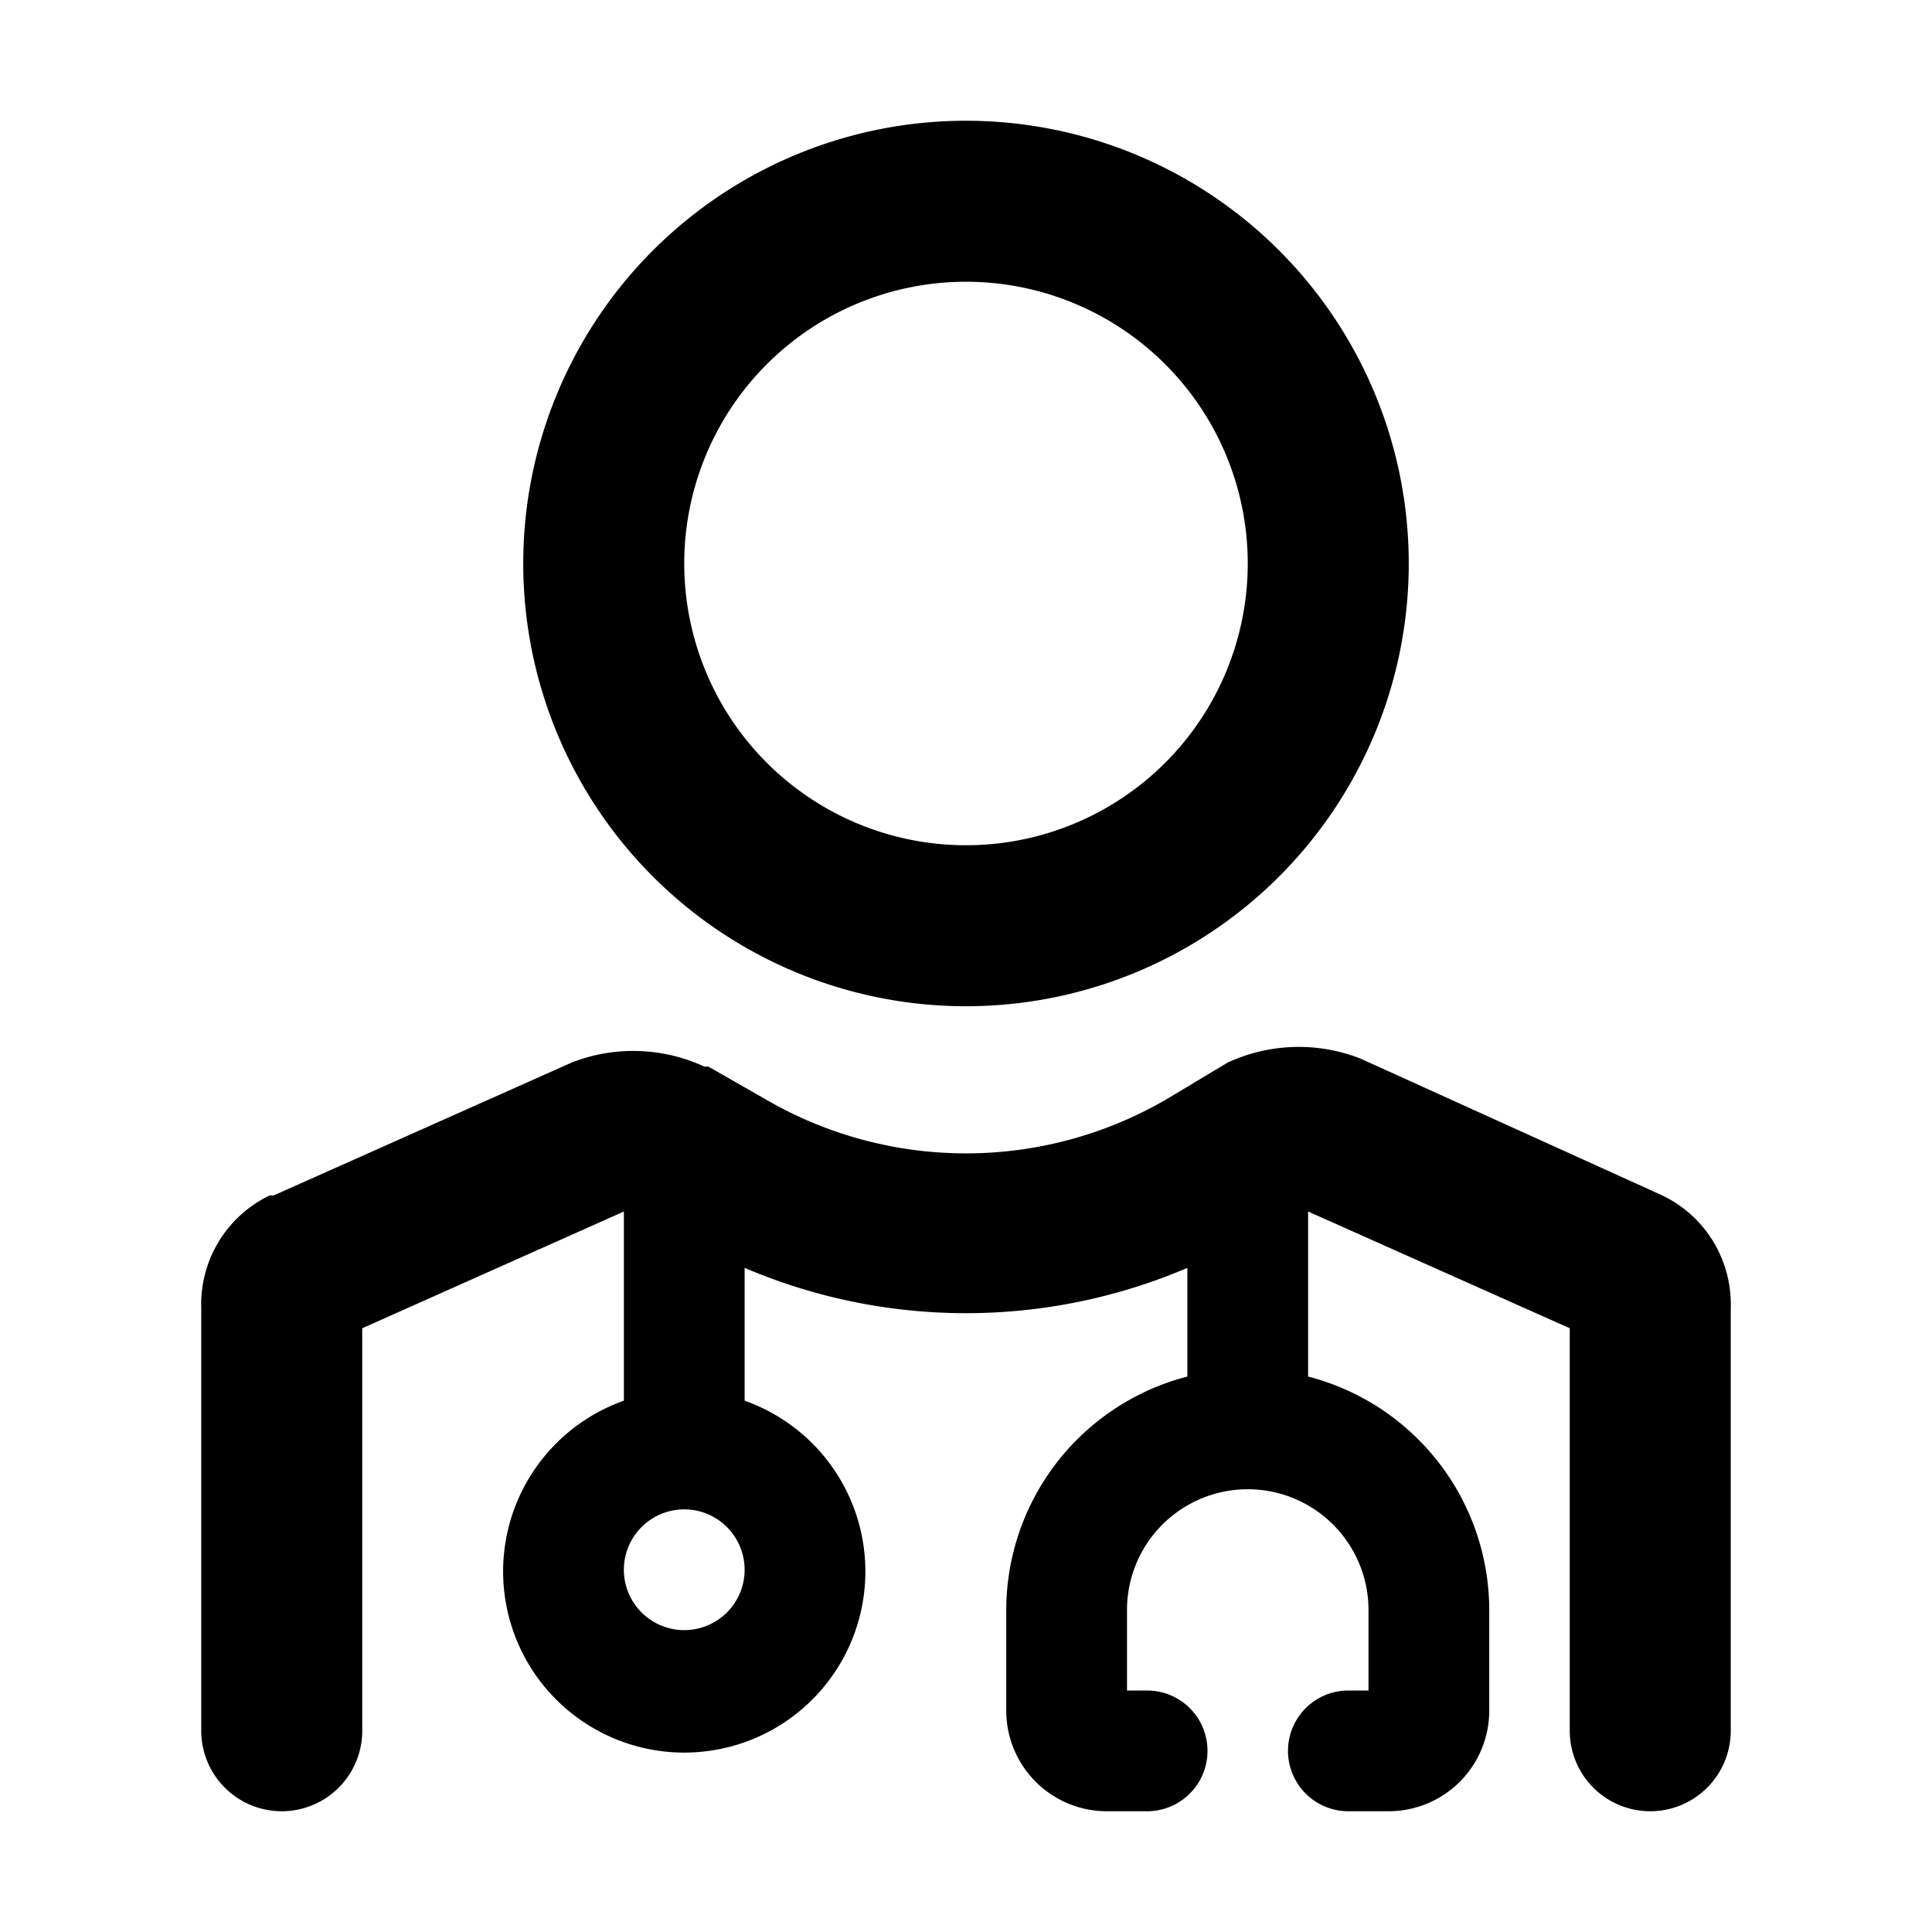
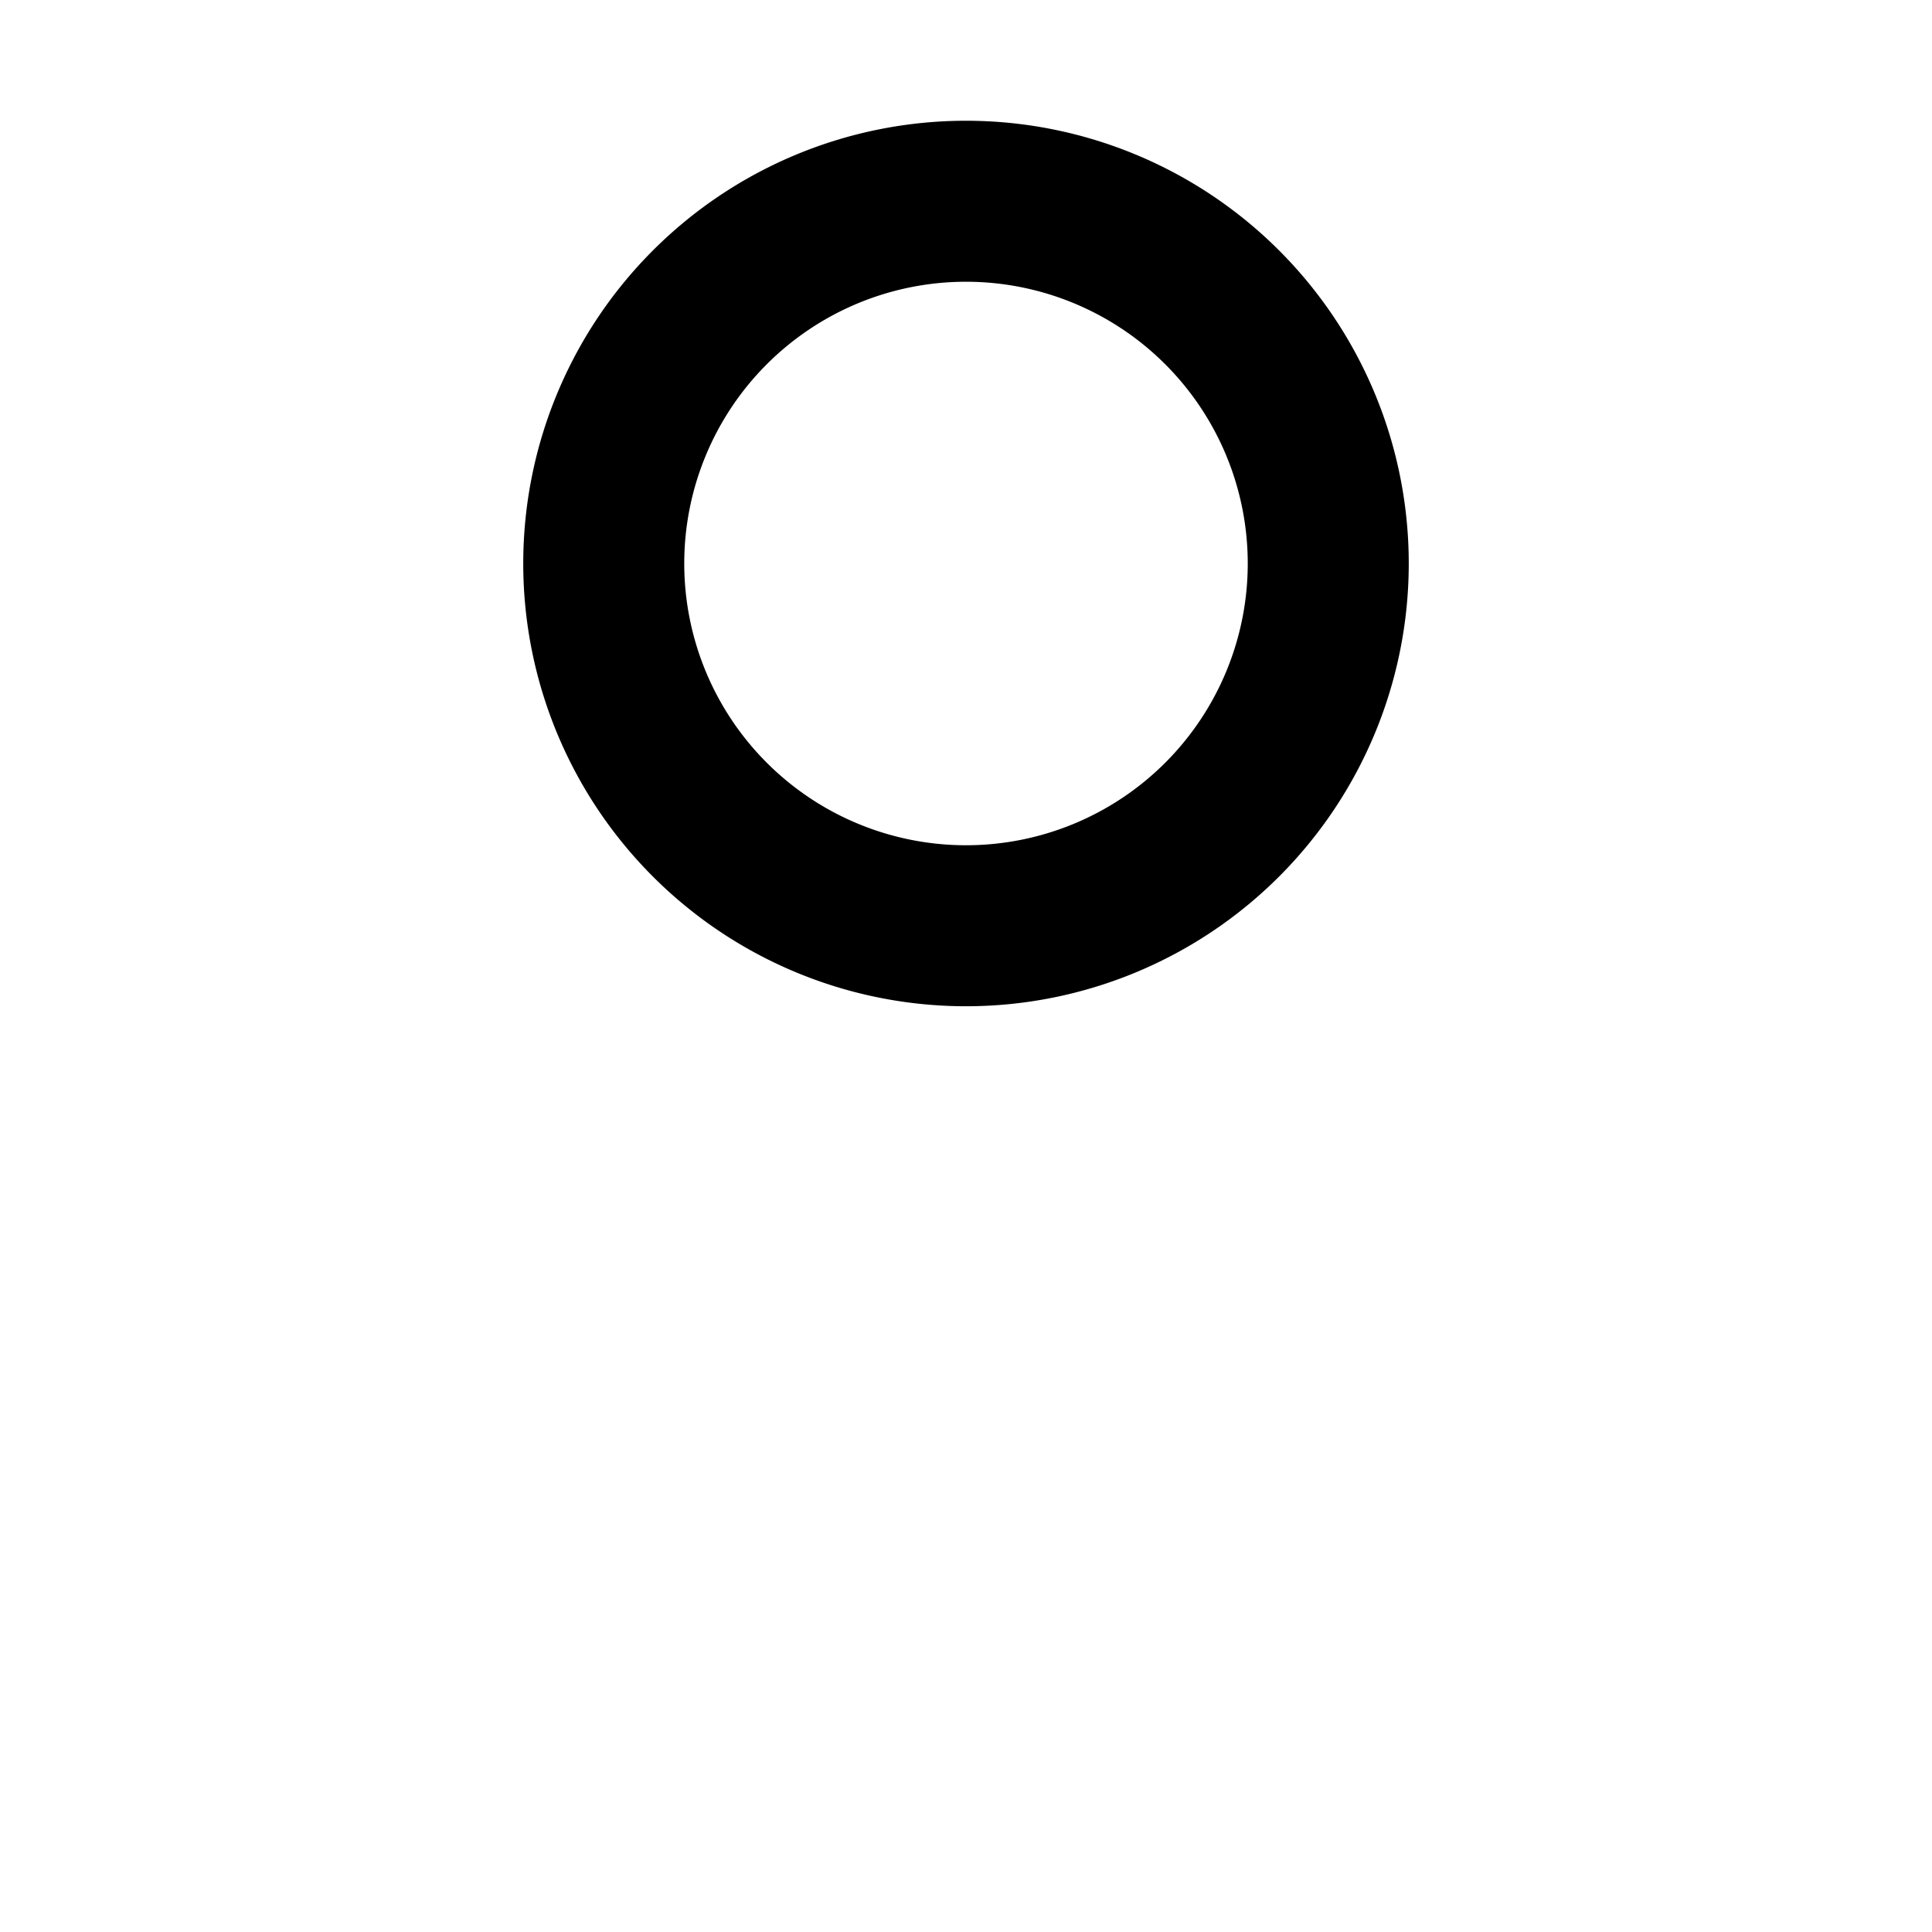
<svg xmlns="http://www.w3.org/2000/svg" width="800px" height="800px" viewBox="0 0 48 48">
  <g id="Layer_2" data-name="Layer 2">
    <g id="invisible_box" data-name="invisible box">
      <rect width="48" height="48" fill="none" />
    </g>
    <g id="Medical">
      <g>
-         <path d="M41.3,29.7l-7.5-3.4a4.2,4.2,0,0,0-3.3.1l-1.5.9a9.9,9.9,0,0,1-10,0l-1.4-.8h-.1a4.2,4.2,0,0,0-3.3-.1L6.8,29.7H6.7A3,3,0,0,0,5,32.5V43a2,2,0,0,0,4,0V33l6.5-2.9v4.7a4.5,4.5,0,1,0,3,0V31.5a14,14,0,0,0,11,0v2.7A6,6,0,0,0,25,40v2.5A2.5,2.5,0,0,0,27.5,45h1a1.5,1.5,0,0,0,0-3H28V40a3,3,0,0,1,6,0v2h-.5a1.5,1.5,0,0,0,0,3h1A2.5,2.5,0,0,0,37,42.5V40a6,6,0,0,0-4.5-5.8V30.1L39,33V43a2,2,0,0,0,4,0V32.5A3,3,0,0,0,41.3,29.7ZM17,40.5A1.5,1.5,0,1,1,18.5,39,1.5,1.5,0,0,1,17,40.5Z" />
        <path d="M24,25A11,11,0,1,0,13,14,11,11,0,0,0,24,25ZM24,7a7,7,0,1,1-7,7A7,7,0,0,1,24,7Z" />
      </g>
    </g>
  </g>
</svg>